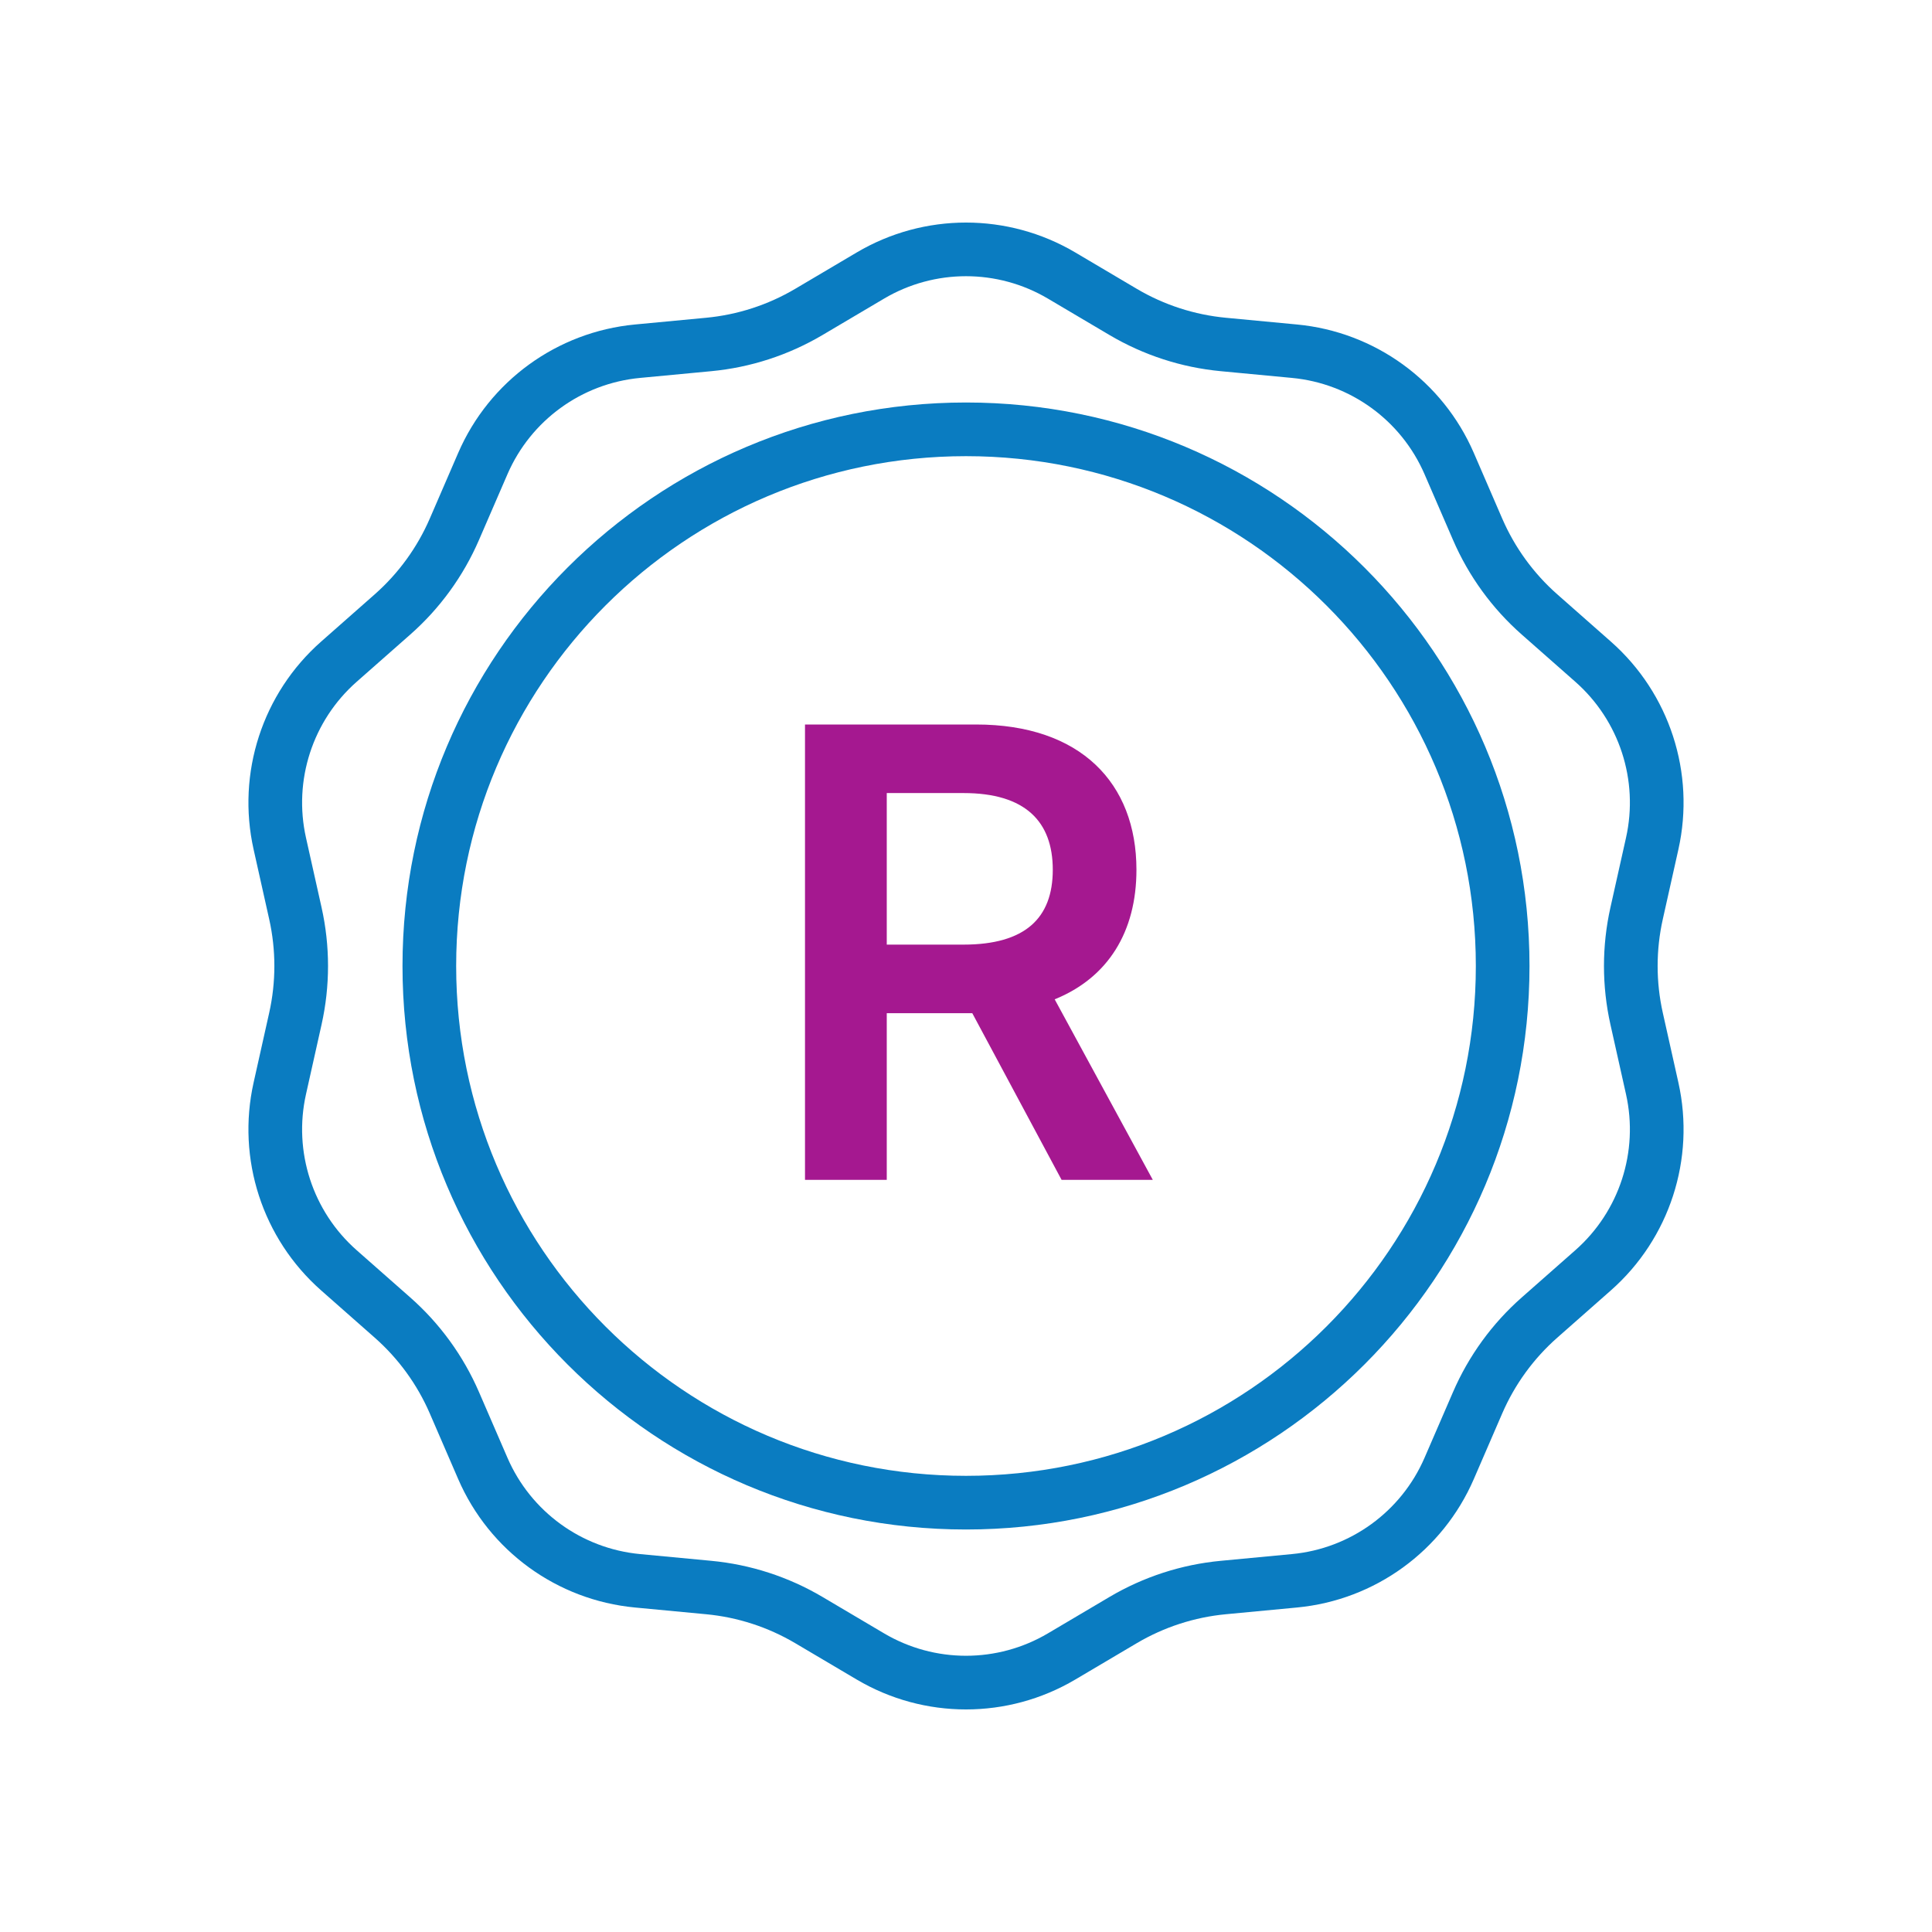
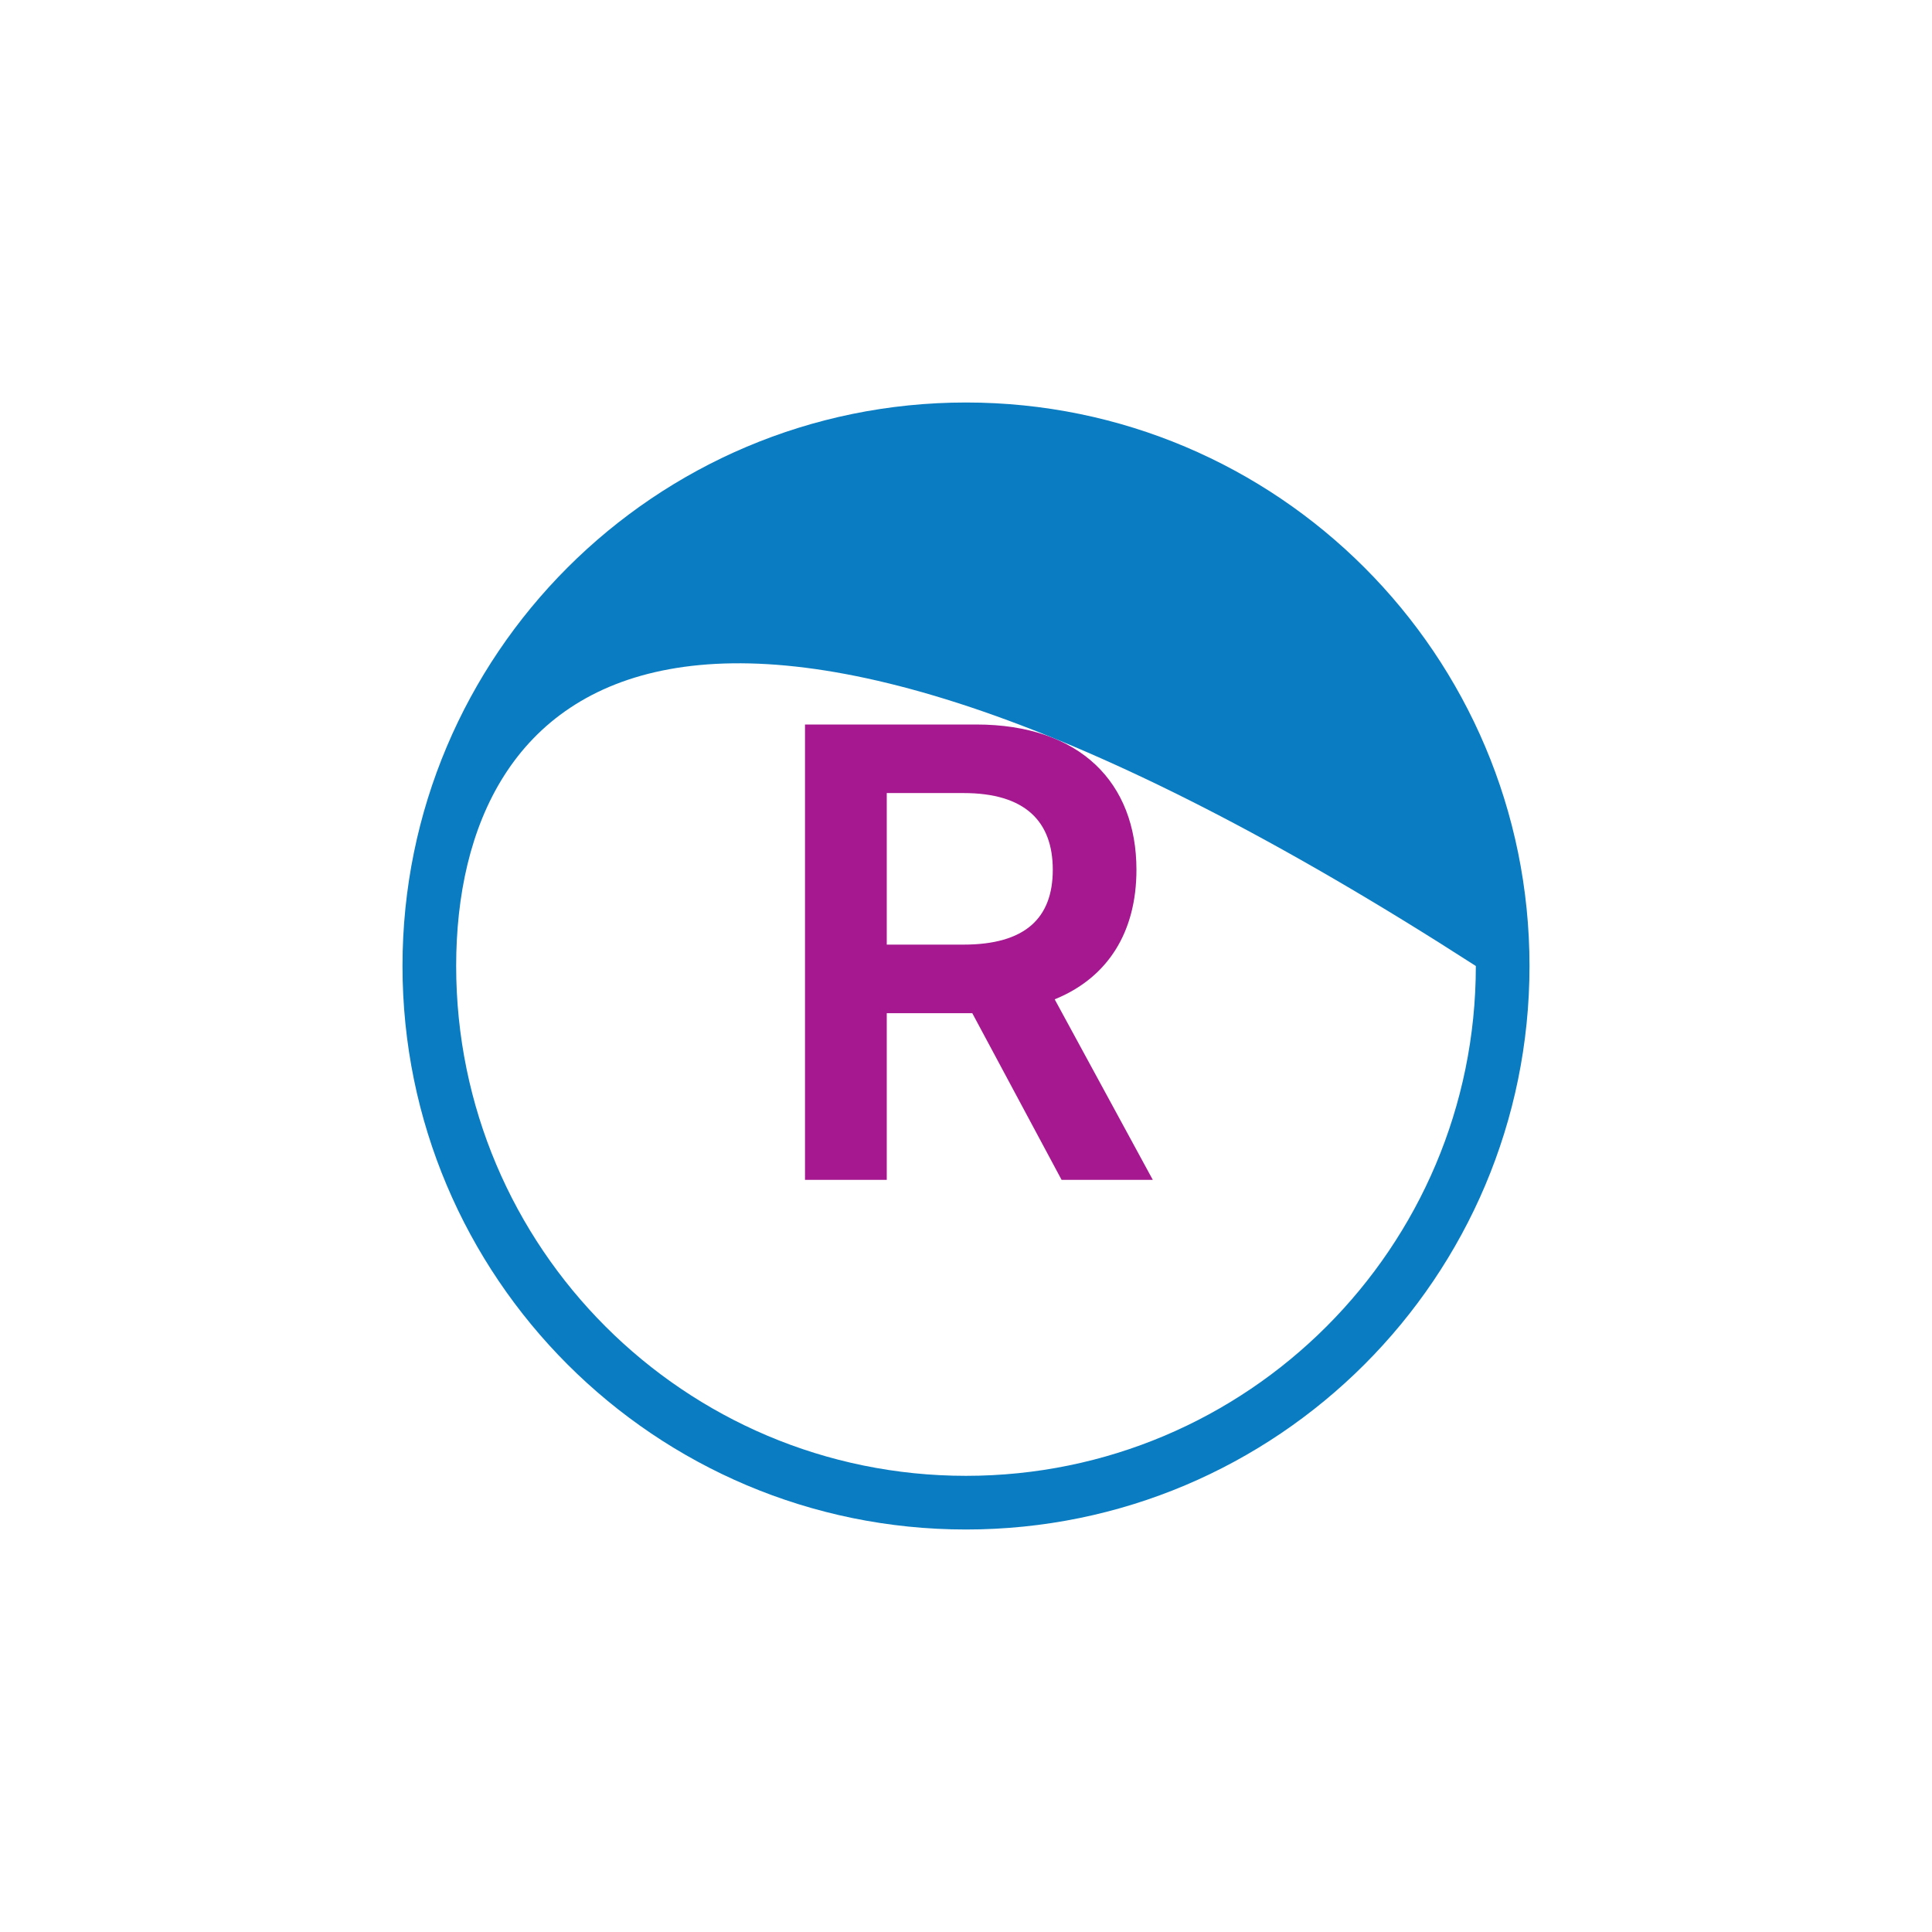
<svg xmlns="http://www.w3.org/2000/svg" width="72" height="72" viewBox="0 0 72 72" fill="none">
  <path d="M30 43.969V27H36.375C40.266 27 42.352 29.18 42.352 32.414C42.352 34.723 41.297 36.434 39.305 37.242L42.961 43.969H39.562L36.234 37.758H33.047V43.969H30ZM33.047 35.203H35.906C38.203 35.203 39.234 34.219 39.234 32.414C39.234 30.609 38.203 29.555 35.906 29.555H33.047V35.203Z" fill="#A51890" />
-   <path fill-rule="evenodd" clip-rule="evenodd" d="M41.347 12.485L39.054 11.129C37.17 10.015 34.83 10.015 32.946 11.129L30.653 12.485C29.386 13.234 27.97 13.695 26.505 13.833L23.852 14.084C21.674 14.29 19.78 15.666 18.911 17.674L17.852 20.119C17.268 21.47 16.393 22.675 15.289 23.648L13.29 25.41C11.649 26.857 10.926 29.083 11.403 31.219L11.984 33.819C12.305 35.255 12.305 36.745 11.984 38.181L11.403 40.781C10.926 42.916 11.649 45.143 13.29 46.59L15.289 48.352C16.393 49.325 17.268 50.53 17.852 51.881L18.911 54.326C19.78 56.334 21.674 57.71 23.852 57.916L26.505 58.167C27.97 58.305 29.386 58.765 30.653 59.514L32.946 60.87C34.83 61.984 37.17 61.984 39.054 60.87L41.347 59.514C42.614 58.765 44.03 58.305 45.495 58.167L48.148 57.916C50.327 57.71 52.22 56.334 53.089 54.326L54.148 51.881C54.732 50.53 55.607 49.325 56.711 48.352L58.71 46.59C60.351 45.143 61.074 42.916 60.597 40.781L60.016 38.181C59.695 36.745 59.695 35.255 60.016 33.819L60.597 31.219C61.074 29.083 60.351 26.857 58.71 25.41L56.711 23.648C55.607 22.675 54.732 21.47 54.148 20.119L53.089 17.674C52.22 15.666 50.327 14.29 48.148 14.084L45.495 13.833C44.03 13.695 42.614 13.234 41.347 12.485ZM40.072 9.408C37.56 7.923 34.44 7.923 31.928 9.408L29.635 10.764C28.621 11.363 27.488 11.731 26.316 11.842L23.664 12.093C20.759 12.368 18.234 14.202 17.075 16.88L16.017 19.325C15.549 20.405 14.849 21.369 13.966 22.148L11.968 23.91C9.779 25.84 8.815 28.808 9.451 31.655L10.032 34.255C10.289 35.404 10.289 36.596 10.032 37.745L9.451 40.345C8.815 43.192 9.779 46.16 11.968 48.09L13.966 49.852C14.849 50.631 15.549 51.594 16.017 52.675L17.075 55.12C18.234 57.798 20.759 59.632 23.664 59.907L26.316 60.158C27.488 60.269 28.621 60.637 29.635 61.236L31.928 62.592C34.44 64.077 37.56 64.077 40.072 62.592L42.365 61.236C43.379 60.637 44.512 60.269 45.684 60.158L48.336 59.907C51.241 59.632 53.766 57.798 54.925 55.12L55.983 52.675C56.451 51.594 57.151 50.631 58.034 49.852L60.032 48.09C62.221 46.16 63.185 43.192 62.549 40.345L61.968 37.745C61.711 36.596 61.711 35.404 61.968 34.255L62.549 31.655C63.185 28.808 62.221 25.84 60.032 23.91L58.034 22.148C57.151 21.369 56.451 20.405 55.983 19.325L54.925 16.88C53.766 14.202 51.241 12.368 48.336 12.093L45.684 11.842C44.512 11.731 43.379 11.363 42.365 10.764L40.072 9.408Z" fill="#0A7CC1" />
-   <path fill-rule="evenodd" clip-rule="evenodd" d="M36 55C46.493 55 55 46.493 55 36C55 25.507 46.493 17 36 17C25.507 17 17 25.507 17 36C17 46.493 25.507 55 36 55ZM36 57C47.598 57 57 47.598 57 36C57 24.402 47.598 15 36 15C24.402 15 15 24.402 15 36C15 47.598 24.402 57 36 57Z" fill="#0A7CC1" />
+   <path fill-rule="evenodd" clip-rule="evenodd" d="M36 55C46.493 55 55 46.493 55 36C25.507 17 17 25.507 17 36C17 46.493 25.507 55 36 55ZM36 57C47.598 57 57 47.598 57 36C57 24.402 47.598 15 36 15C24.402 15 15 24.402 15 36C15 47.598 24.402 57 36 57Z" fill="#0A7CC1" />
</svg>